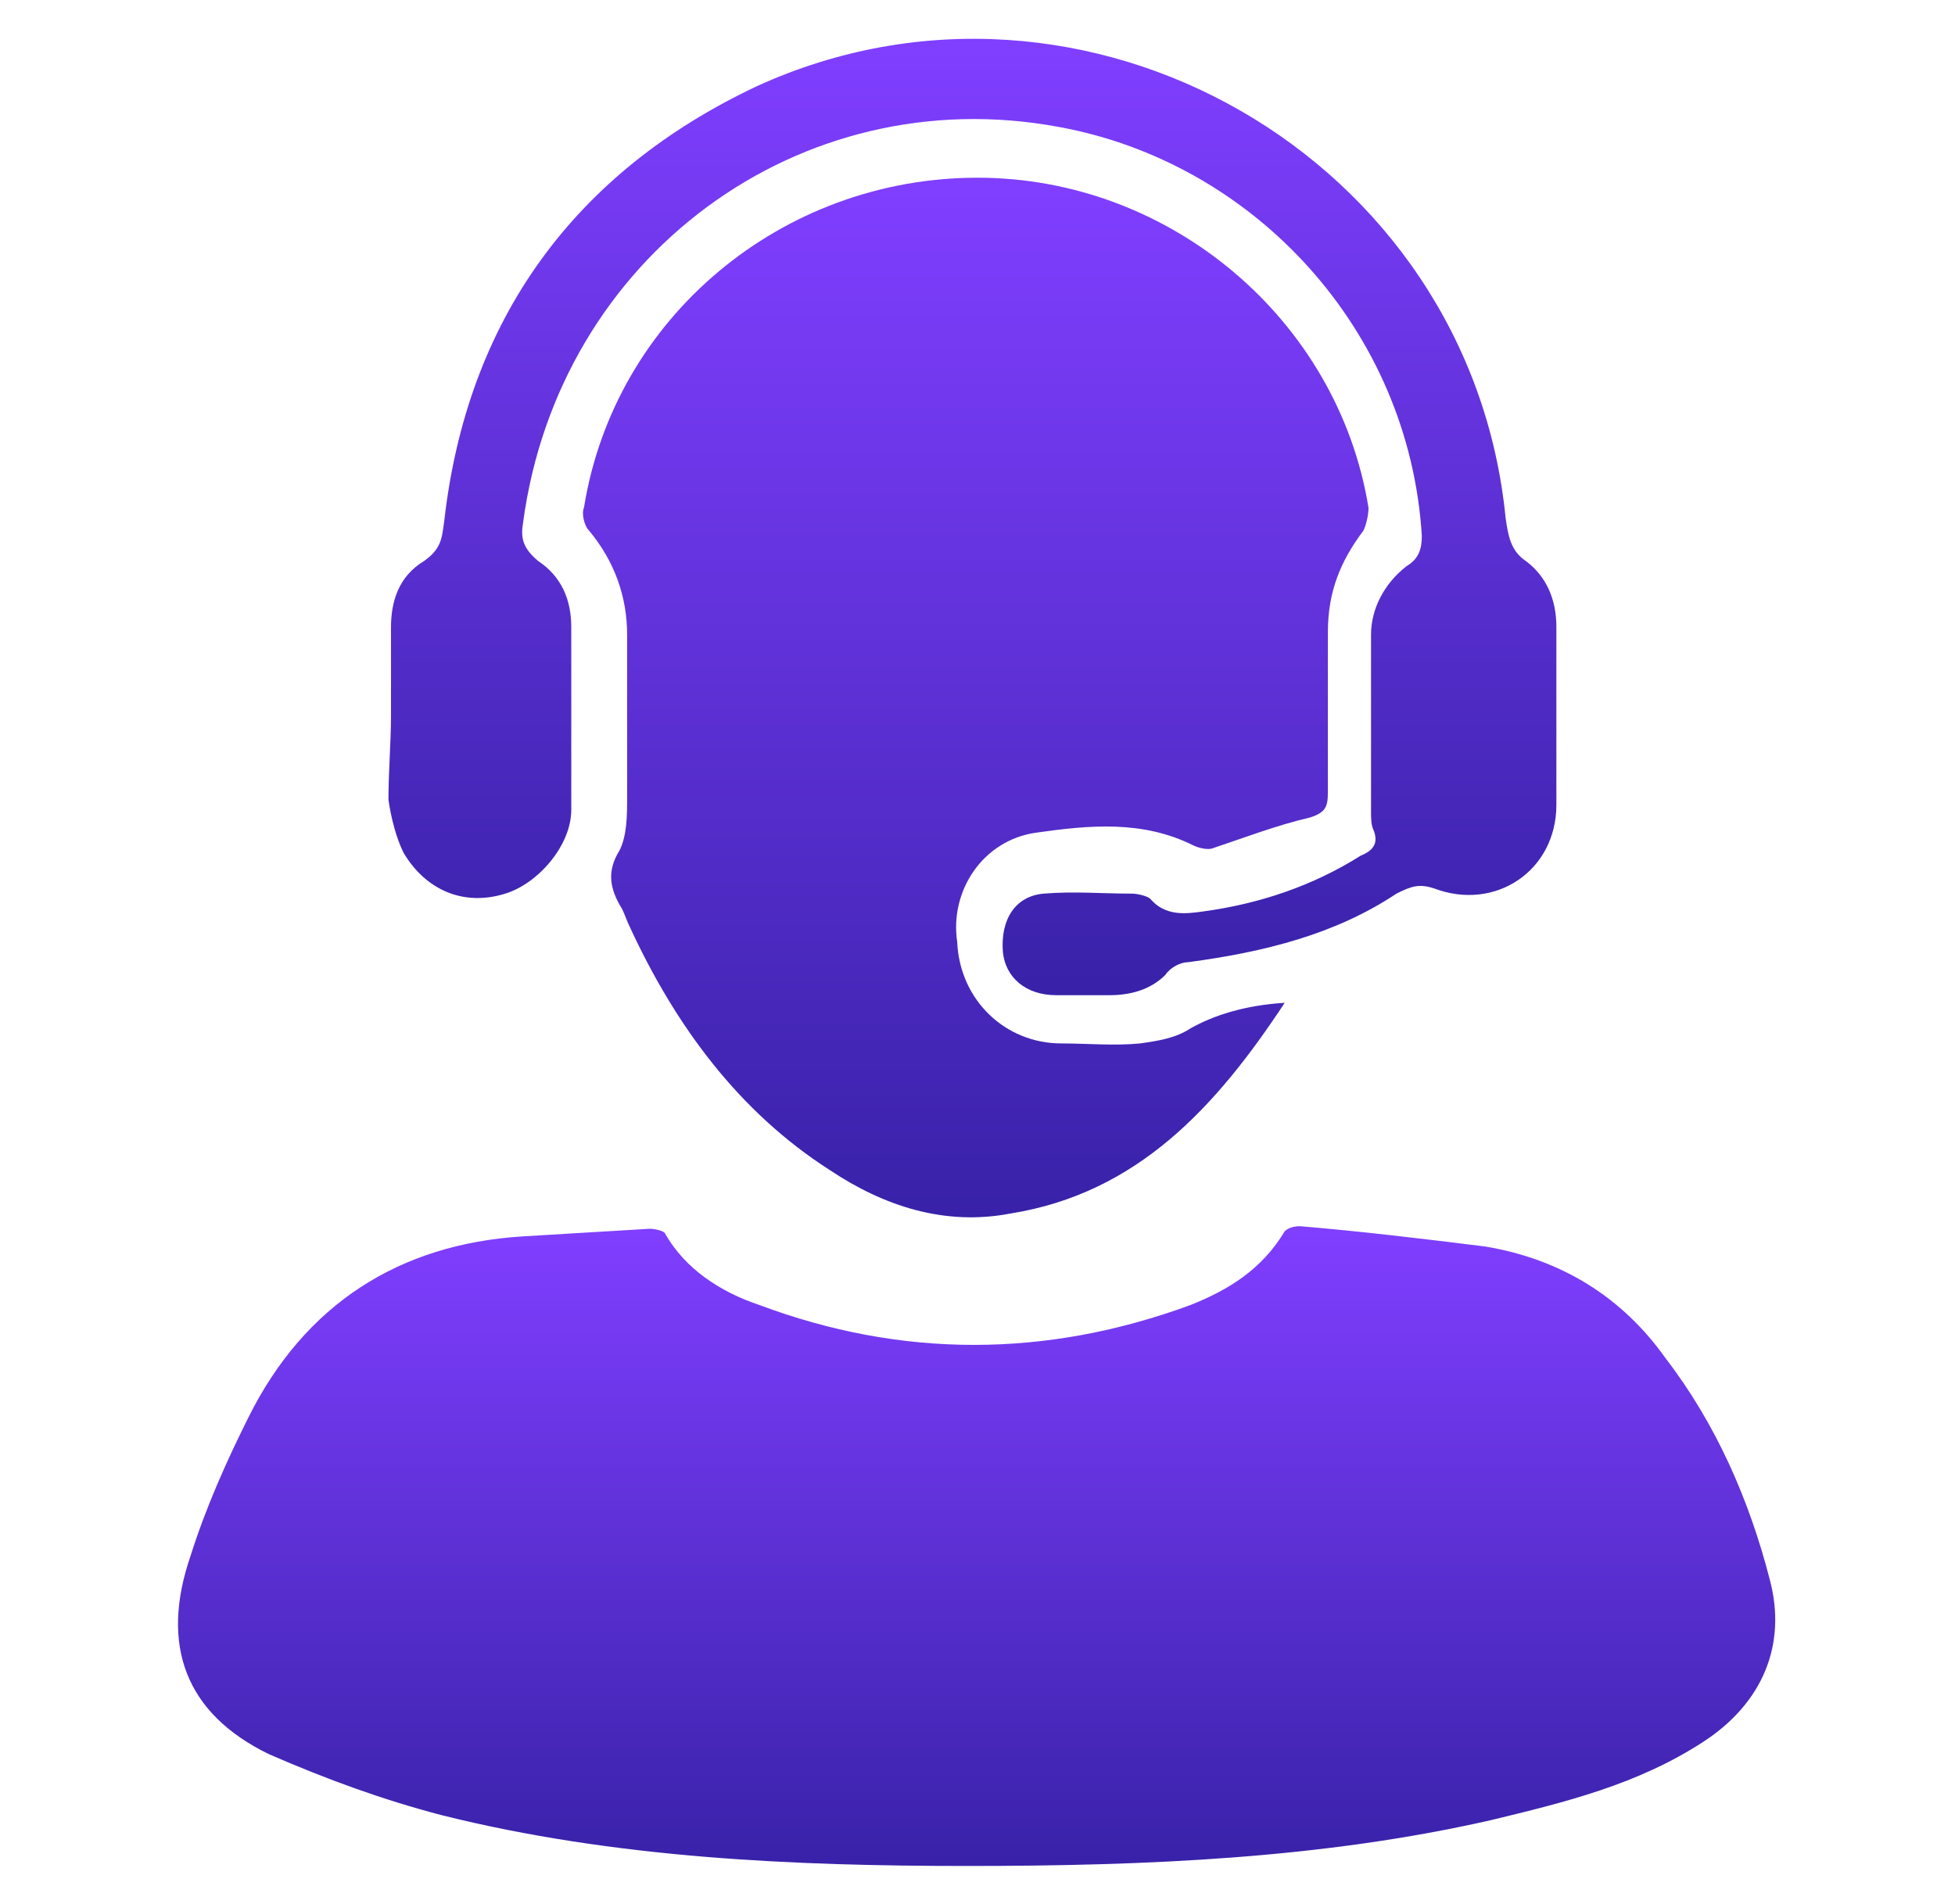
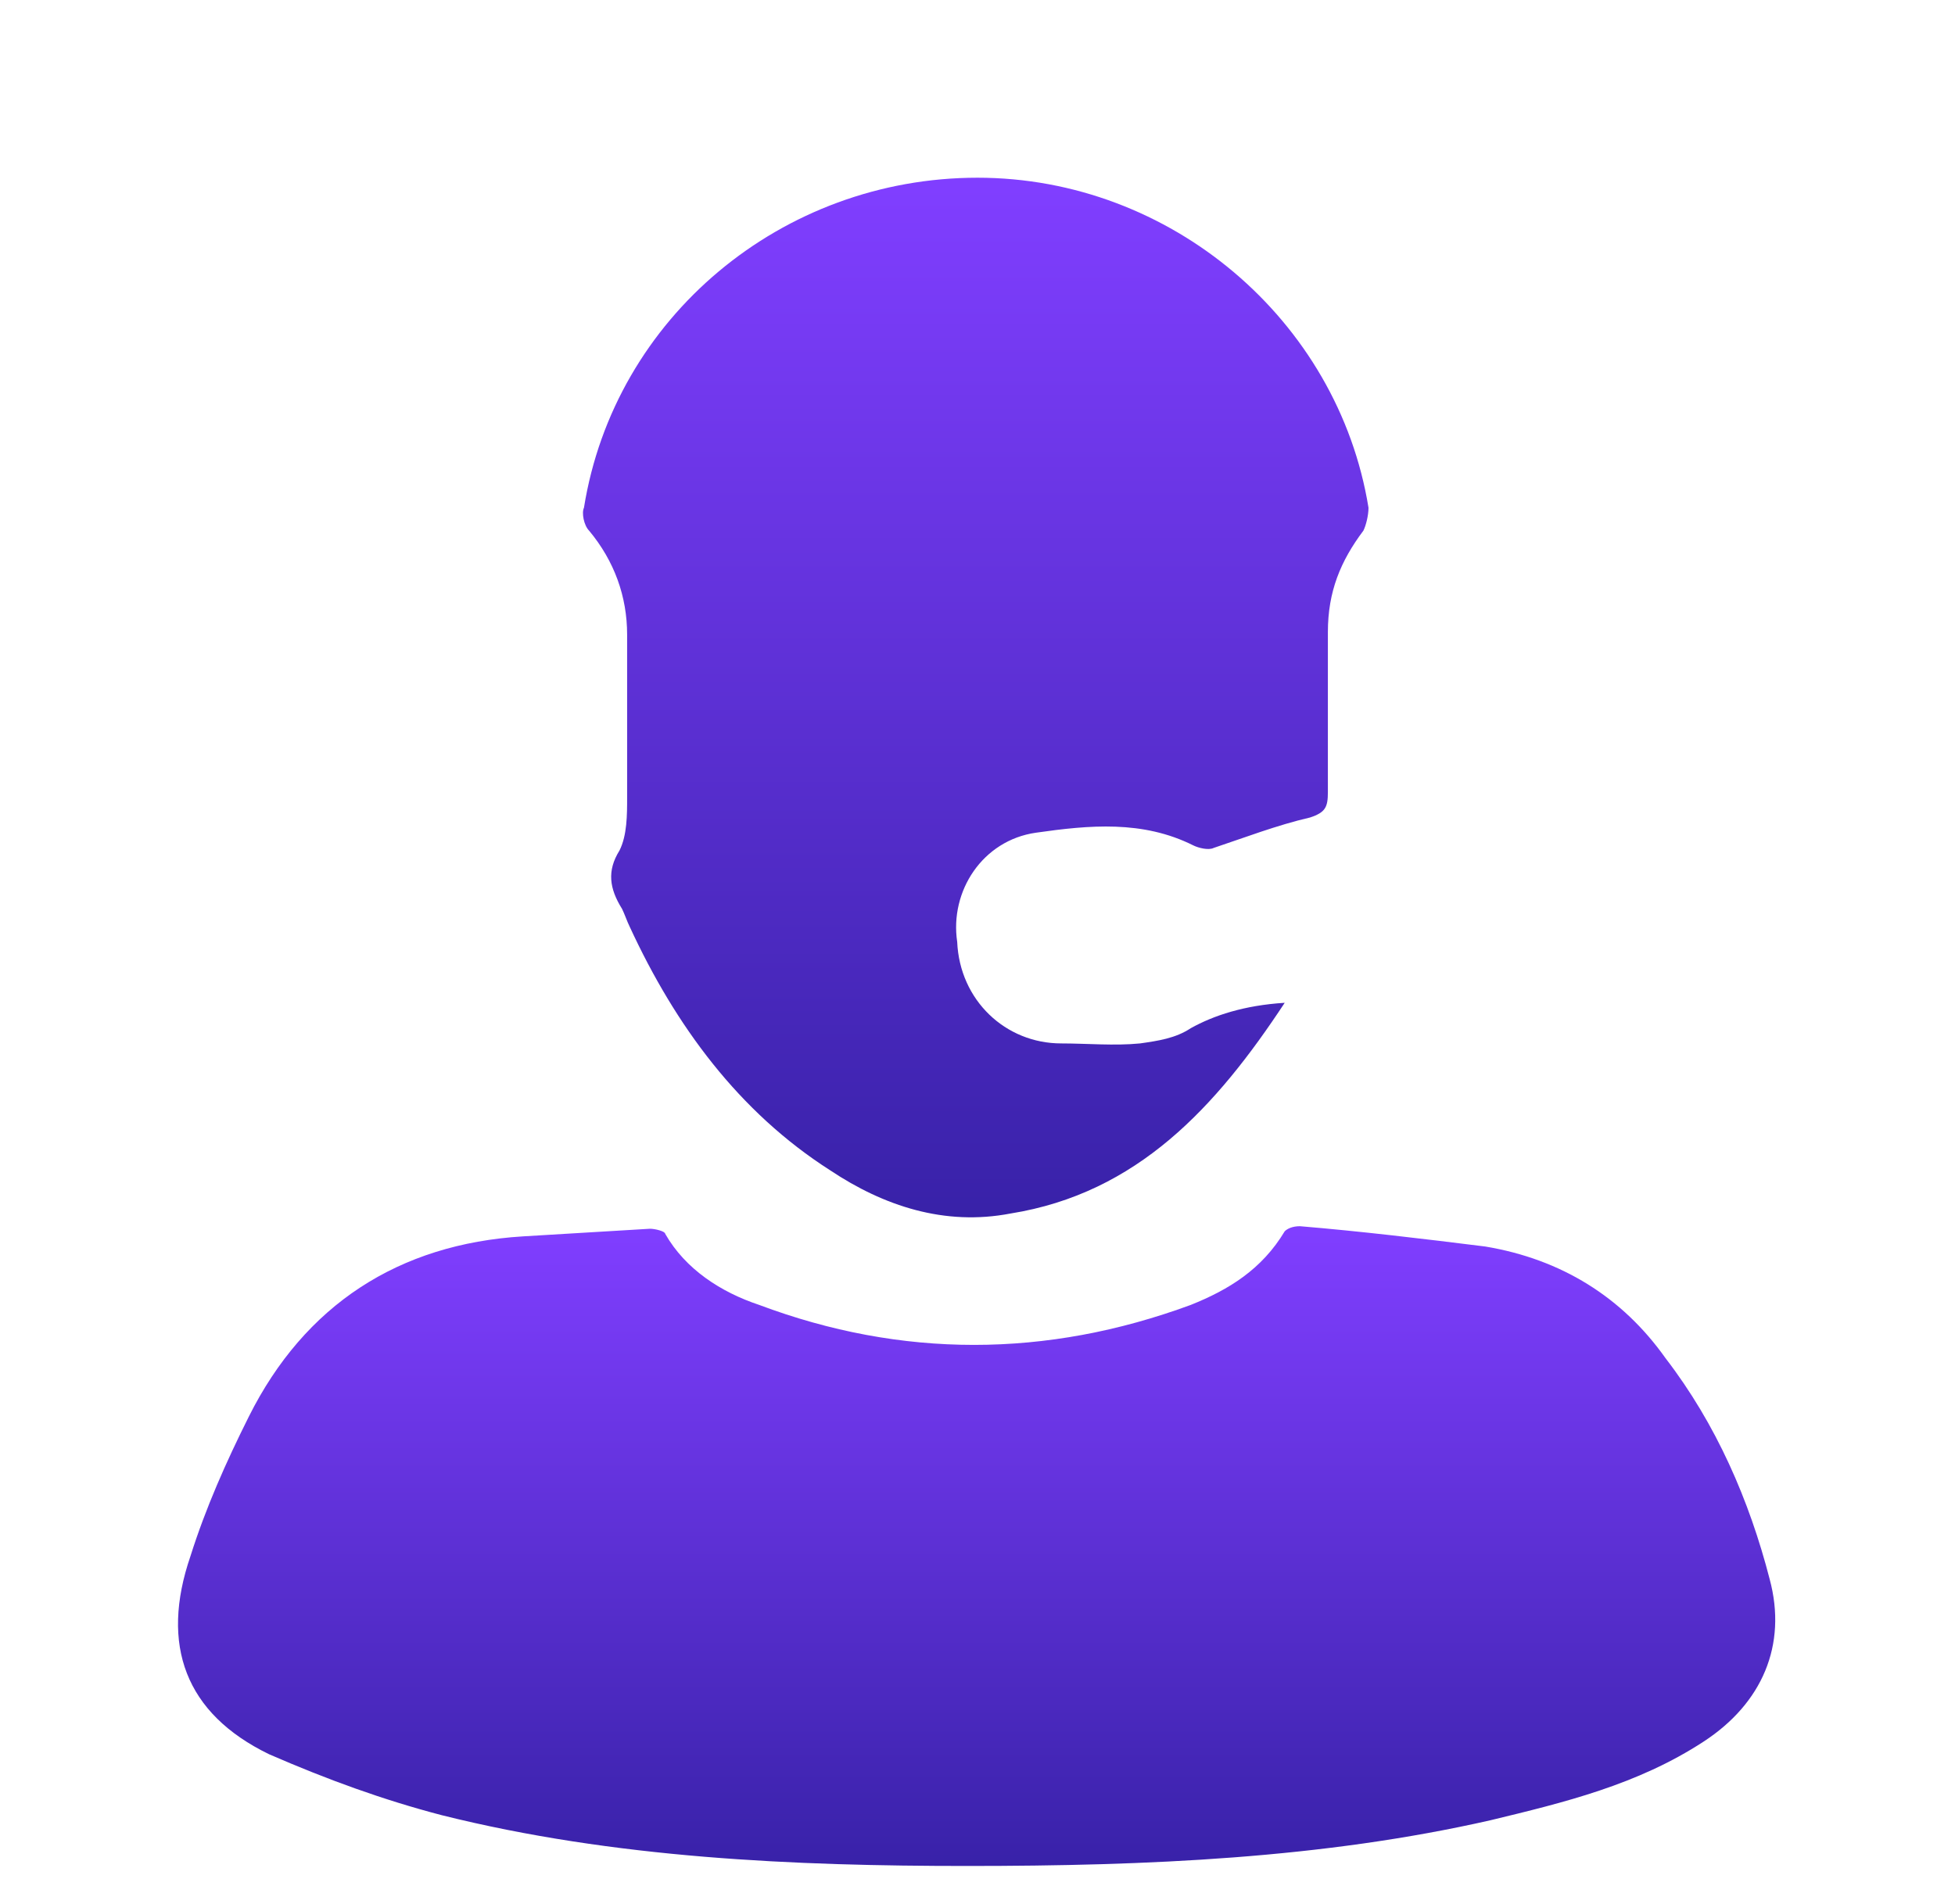
<svg xmlns="http://www.w3.org/2000/svg" version="1.1" id="Layer_1" x="0px" y="0px" viewBox="0 0 77 75" style="enable-background:new 0 0 77 75;" xml:space="preserve">
  <style type="text/css">
	.st0{fill:url(#SVGID_1_);}
	.st1{fill:url(#SVGID_2_);}
	.st2{fill:url(#SVGID_3_);}
</style>
  <g>
    <linearGradient id="SVGID_1_" gradientUnits="userSpaceOnUse" x1="38.5" y1="17.918" x2="38.5" y2="-7.47" gradientTransform="matrix(1 0 0 1 0 56)">
      <stop offset="0" style="stop-color:#3721A7" />
      <stop offset="1" style="stop-color:#803EFF" />
    </linearGradient>
    <path class="st0" d="M38.1,73.5c-6.8,0-13.9-0.3-20.7-2c-2.3-0.6-4.5-1.4-6.8-2.4c-3.3-1.6-4.3-4.3-3.1-7.8   c0.6-1.9,1.4-3.7,2.3-5.5c2.2-4.4,5.9-6.8,10.8-7.1c1.6-0.1,3.4-0.2,5-0.3c0.2,0,0.6,0.1,0.6,0.2c0.8,1.4,2.2,2.3,3.7,2.8   c5.6,2.1,11.3,2.1,17,0c1.5-0.6,2.8-1.4,3.7-2.9c0.1-0.1,0.3-0.2,0.6-0.2c2.4,0.2,4.9,0.5,7.3,0.8c3,0.5,5.4,2,7.1,4.4   c2,2.6,3.3,5.6,4.1,8.7c0.7,2.6-0.3,4.9-2.6,6.4c-2.6,1.7-5.5,2.4-8.4,3.1C52.1,73.2,45.2,73.5,38.1,73.5z" />
    <linearGradient id="SVGID_2_" gradientUnits="userSpaceOnUse" x1="38.465" y1="-7.429" x2="38.465" y2="-48.627" gradientTransform="matrix(1 0 0 1 0 56)">
      <stop offset="0" style="stop-color:#3721A7" />
      <stop offset="1" style="stop-color:#803EFF" />
    </linearGradient>
    <path class="st1" d="M50.6,39.5c-2.7,4.1-5.8,7.5-10.8,8.3c-2.6,0.5-5-0.3-7.1-1.7c-3.6-2.3-6.1-5.7-7.9-9.6   c-0.1-0.2-0.2-0.5-0.3-0.7c-0.5-0.8-0.6-1.5-0.1-2.3c0.3-0.6,0.3-1.4,0.3-2.1c0-2.1,0-4.3,0-6.4c0-1.5-0.5-2.9-1.5-4.1   C23,20.7,22.9,20.2,23,20c1.2-7.5,7.8-13,15.5-13c7.6,0,14.2,5.6,15.4,13c0,0.3-0.1,0.7-0.2,0.9c-0.9,1.2-1.4,2.4-1.4,4   c0,2.1,0,4.2,0,6.3c0,0.6-0.1,0.8-0.7,1c-1.3,0.3-2.6,0.8-3.8,1.2c-0.2,0.1-0.6,0-0.8-0.1c-2-1-4.1-0.8-6.2-0.5   c-2.1,0.3-3.4,2.3-3.1,4.3c0.1,2.3,1.9,4,4.1,4c1,0,2.1,0.1,3.1,0c0.7-0.1,1.4-0.2,2-0.6C47.8,40,49,39.6,50.6,39.5z" />
    <linearGradient id="SVGID_3_" gradientUnits="userSpaceOnUse" x1="38.335" y1="-16.238" x2="38.335" y2="-54.052" gradientTransform="matrix(1 0 0 1 0 56)">
      <stop offset="0" style="stop-color:#3721A7" />
      <stop offset="1" style="stop-color:#803EFF" />
    </linearGradient>
-     <path class="st2" d="M15.4,28.2c0-1.2,0-2.3,0-3.5c0-1,0.3-2,1.3-2.6c0.7-0.5,0.7-0.9,0.8-1.6c0.9-7.9,5.1-13.7,12.3-17.1   c12.9-5.9,28.1,2.8,29.5,17c0.1,0.7,0.2,1.3,0.8,1.7c0.8,0.6,1.2,1.5,1.2,2.6c0,2.3,0,4.7,0,7c0,2.6-2.4,4.2-4.8,3.3   c-0.6-0.2-0.9-0.1-1.5,0.2c-2.4,1.6-5.2,2.3-8.2,2.7c-0.3,0-0.7,0.2-0.9,0.5c-0.6,0.6-1.4,0.8-2.2,0.8c-0.7,0-1.4,0-2.1,0   c-1.2,0-2-0.7-2.1-1.7c-0.1-1.3,0.5-2.2,1.6-2.3c1.2-0.1,2.3,0,3.5,0c0.2,0,0.6,0.1,0.7,0.2c0.6,0.7,1.4,0.6,2.1,0.5   c2.2-0.3,4.3-1,6.2-2.2c0.5-0.2,0.7-0.5,0.5-1C54,32.5,54,32.2,54,32c0-2.3,0-4.7,0-7c0-1,0.5-2,1.4-2.7c0.5-0.3,0.6-0.7,0.6-1.2   C55.5,13,49.4,6.4,41.7,5C31.5,3.1,22,10.1,20.6,20.6c-0.1,0.6,0,1,0.6,1.5c0.9,0.6,1.3,1.5,1.3,2.6c0,2.4,0,4.8,0,7.2   c0,1.4-1.3,2.9-2.6,3.3c-1.6,0.5-3.1-0.1-4-1.6c-0.3-0.6-0.5-1.4-0.6-2.1C15.3,30.4,15.4,29.2,15.4,28.2z" />
  </g>
</svg>